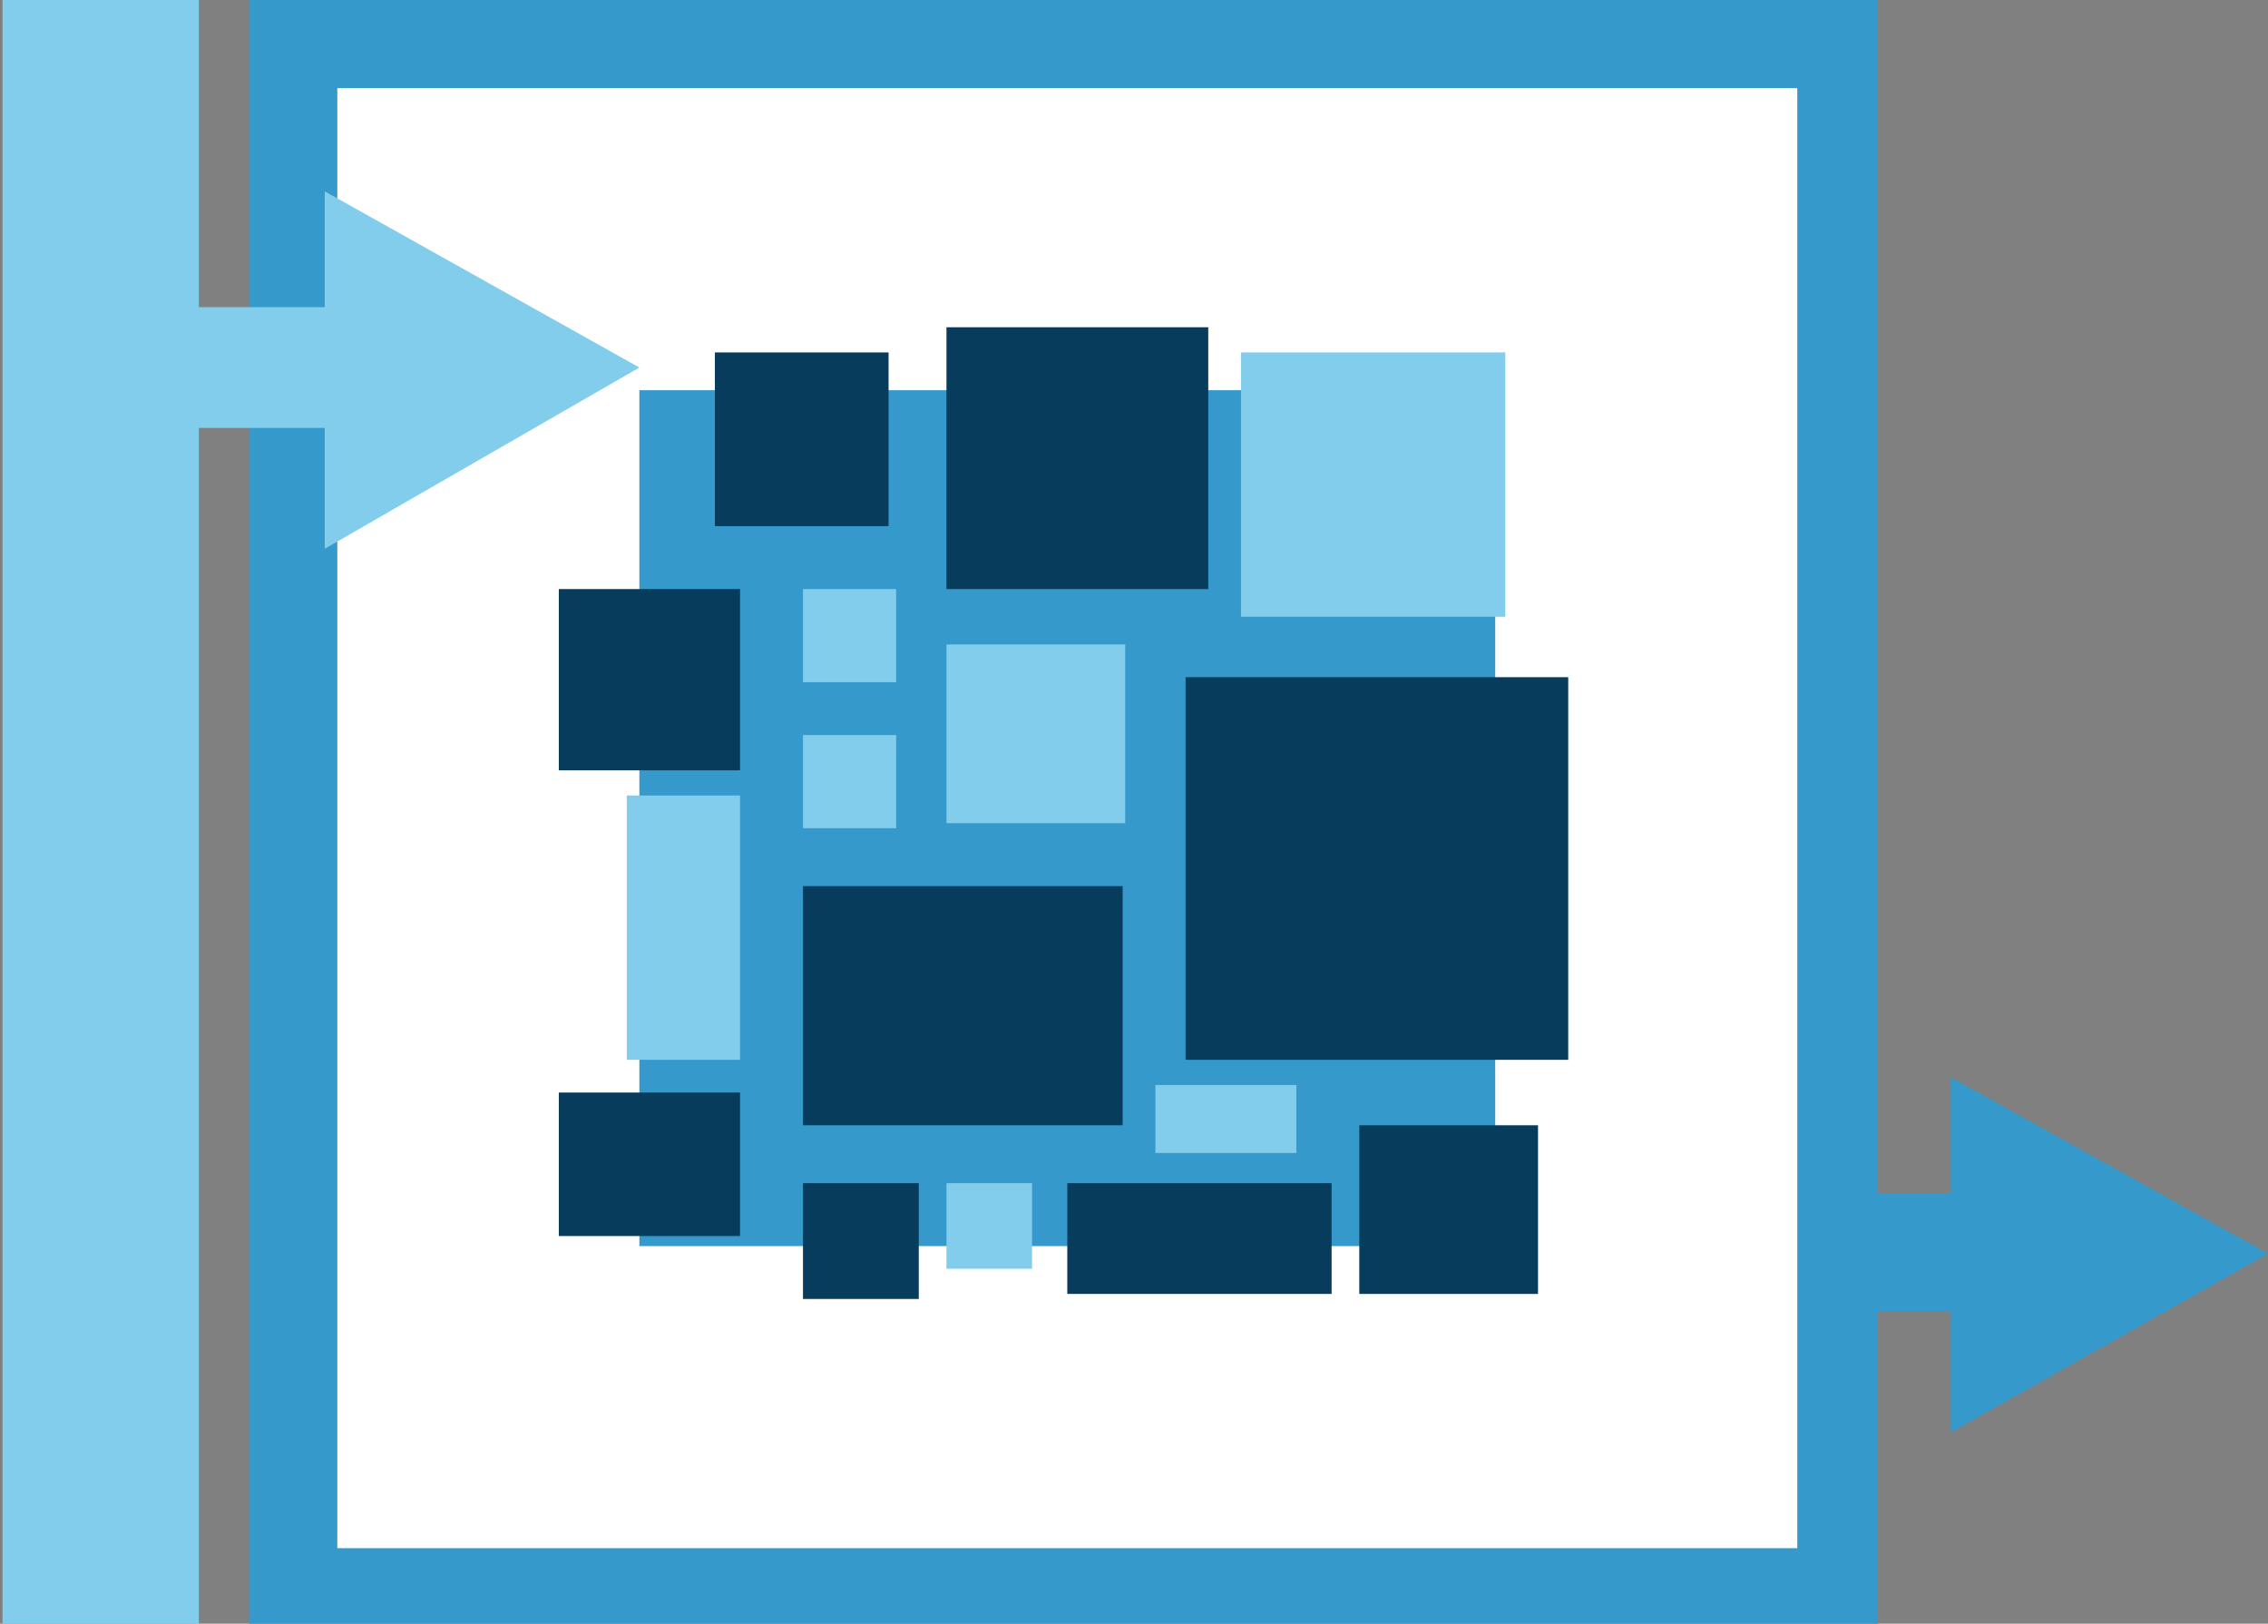
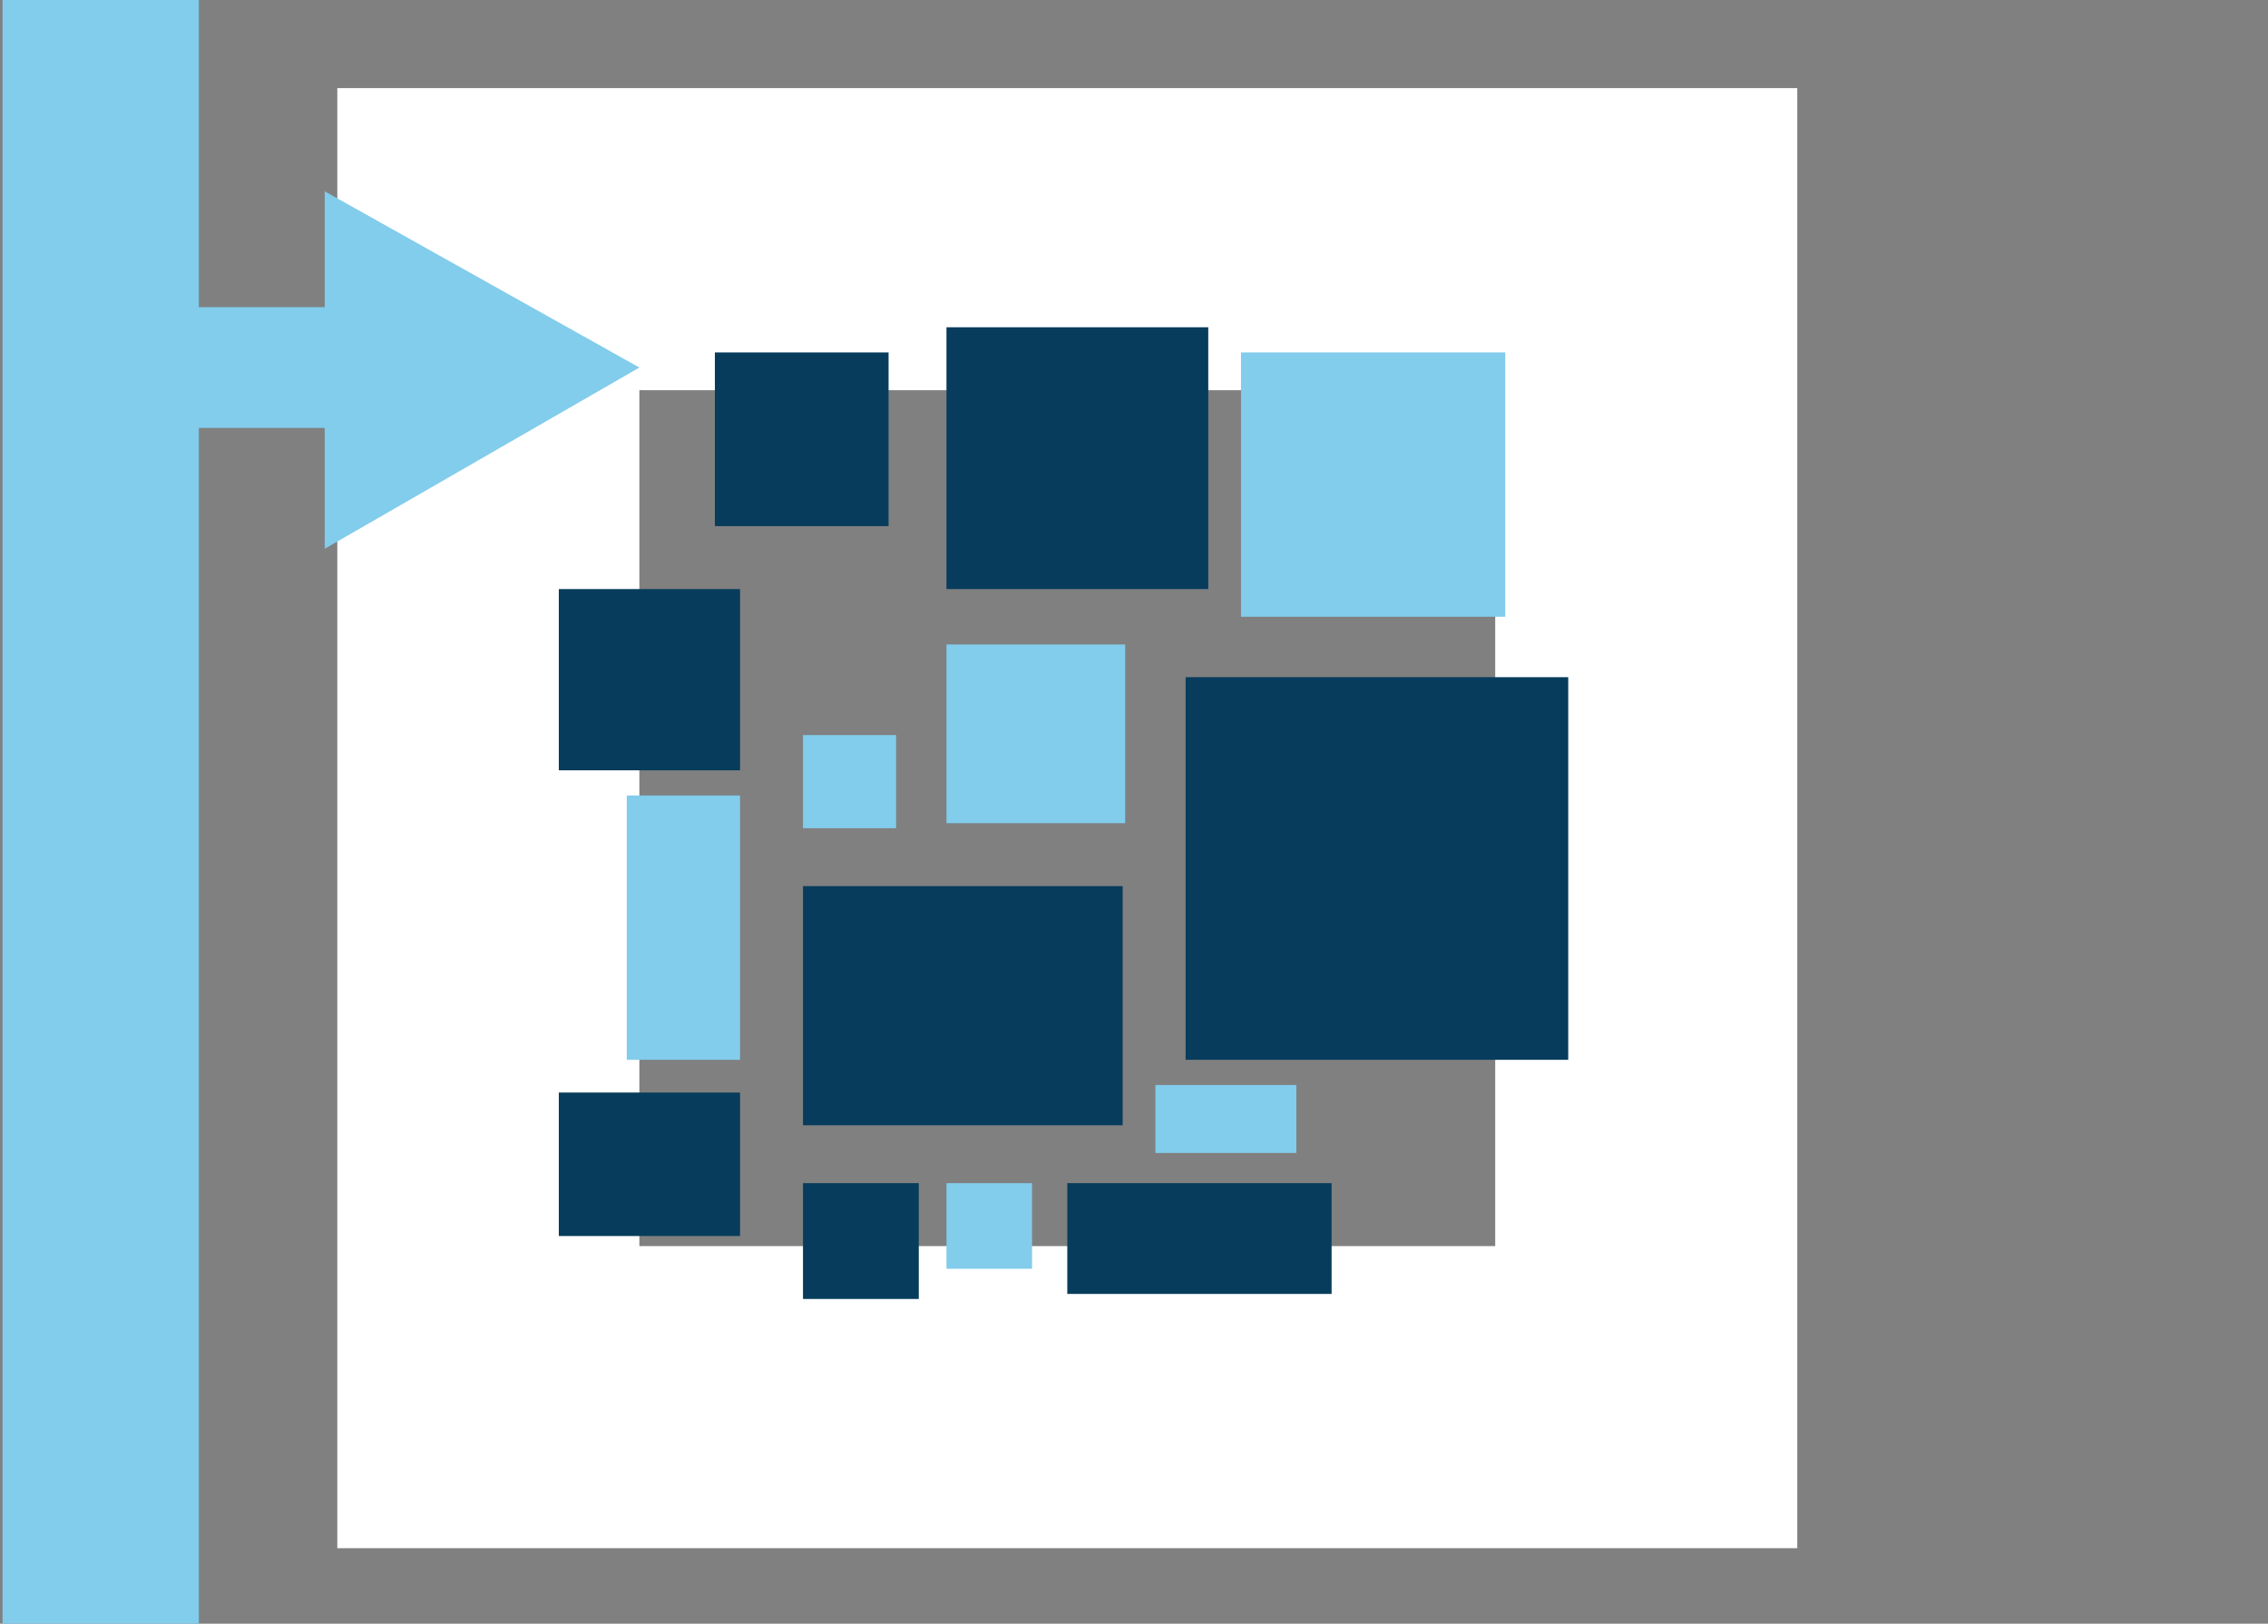
<svg xmlns="http://www.w3.org/2000/svg" xmlns:xlink="http://www.w3.org/1999/xlink" version="1.1" id="Layer_1" x="0px" y="0px" viewBox="0 0 90.1 64.5" style="enable-background:new 0 0 90.1 64.5;" xml:space="preserve">
  <rect x="0" y="0" width="90.1" height="64.5" fill="#808080" stroke="none" />
  <style type="text/css">
	.st0{fill:#3599CC;}
	.st1{clip-path:url(#SVGID_2_);fill:none;stroke:#FFFFFF;stroke-width:12;stroke-miterlimit:10;}
	.st2{fill:#073C5C;}
	.st3{fill:#82CCEC;}
</style>
-   <polygon class="st0" points="9.9,0 9.9,64.5 74.6,64.5 74.6,52.1 77.5,52.1 77.5,56.9 90.1,49.8 77.5,42.8 77.5,47.4 74.6,47.4   74.6,0 " />
  <g>
    <defs>
      <rect id="SVGID_1_" x="0.1" y="0" width="90" height="64.5" />
    </defs>
    <clipPath id="SVGID_2_">
      <use xlink:href="#SVGID_1_" style="overflow:visible;" />
    </clipPath>
    <rect x="19.4" y="9.5" class="st1" width="46" height="46" />
  </g>
  <rect x="28.4" y="14" class="st2" width="6.9" height="6.9" />
  <rect x="37.6" y="13" class="st2" width="10.4" height="10.4" />
  <rect x="49.3" y="14" class="st3" width="10.5" height="10.5" />
  <rect x="47.1" y="26.9" class="st2" width="15.2" height="15.2" />
-   <rect x="54" y="44.7" class="st2" width="7.1" height="6.7" />
  <rect x="45.9" y="43.1" class="st3" width="5.6" height="2.7" />
  <rect x="42.4" y="47" class="st2" width="10.5" height="4.4" />
  <rect x="37.6" y="47" class="st3" width="3.4" height="3.4" />
  <rect x="31.9" y="47" class="st2" width="4.6" height="4.6" />
  <rect x="37.6" y="25.6" class="st3" width="7.1" height="7.1" />
  <rect x="31.9" y="35.2" class="st2" width="12.7" height="9.5" />
  <rect x="31.9" y="29.2" class="st3" width="3.7" height="3.7" />
-   <rect x="31.9" y="23.4" class="st3" width="3.7" height="3.7" />
  <rect x="22.2" y="23.4" class="st2" width="7.2" height="7.2" />
  <rect x="24.9" y="31.6" class="st3" width="4.5" height="10.5" />
  <rect x="22.2" y="43.4" class="st2" width="7.2" height="5.7" />
  <polygon class="st3" points="0.1,0 0.1,64.5 7.9,64.5 7.9,17 12.9,17 12.9,21.8 25.4,14.6 12.9,7.6 12.9,12.2 7.9,12.2 7.9,0 " />
</svg>